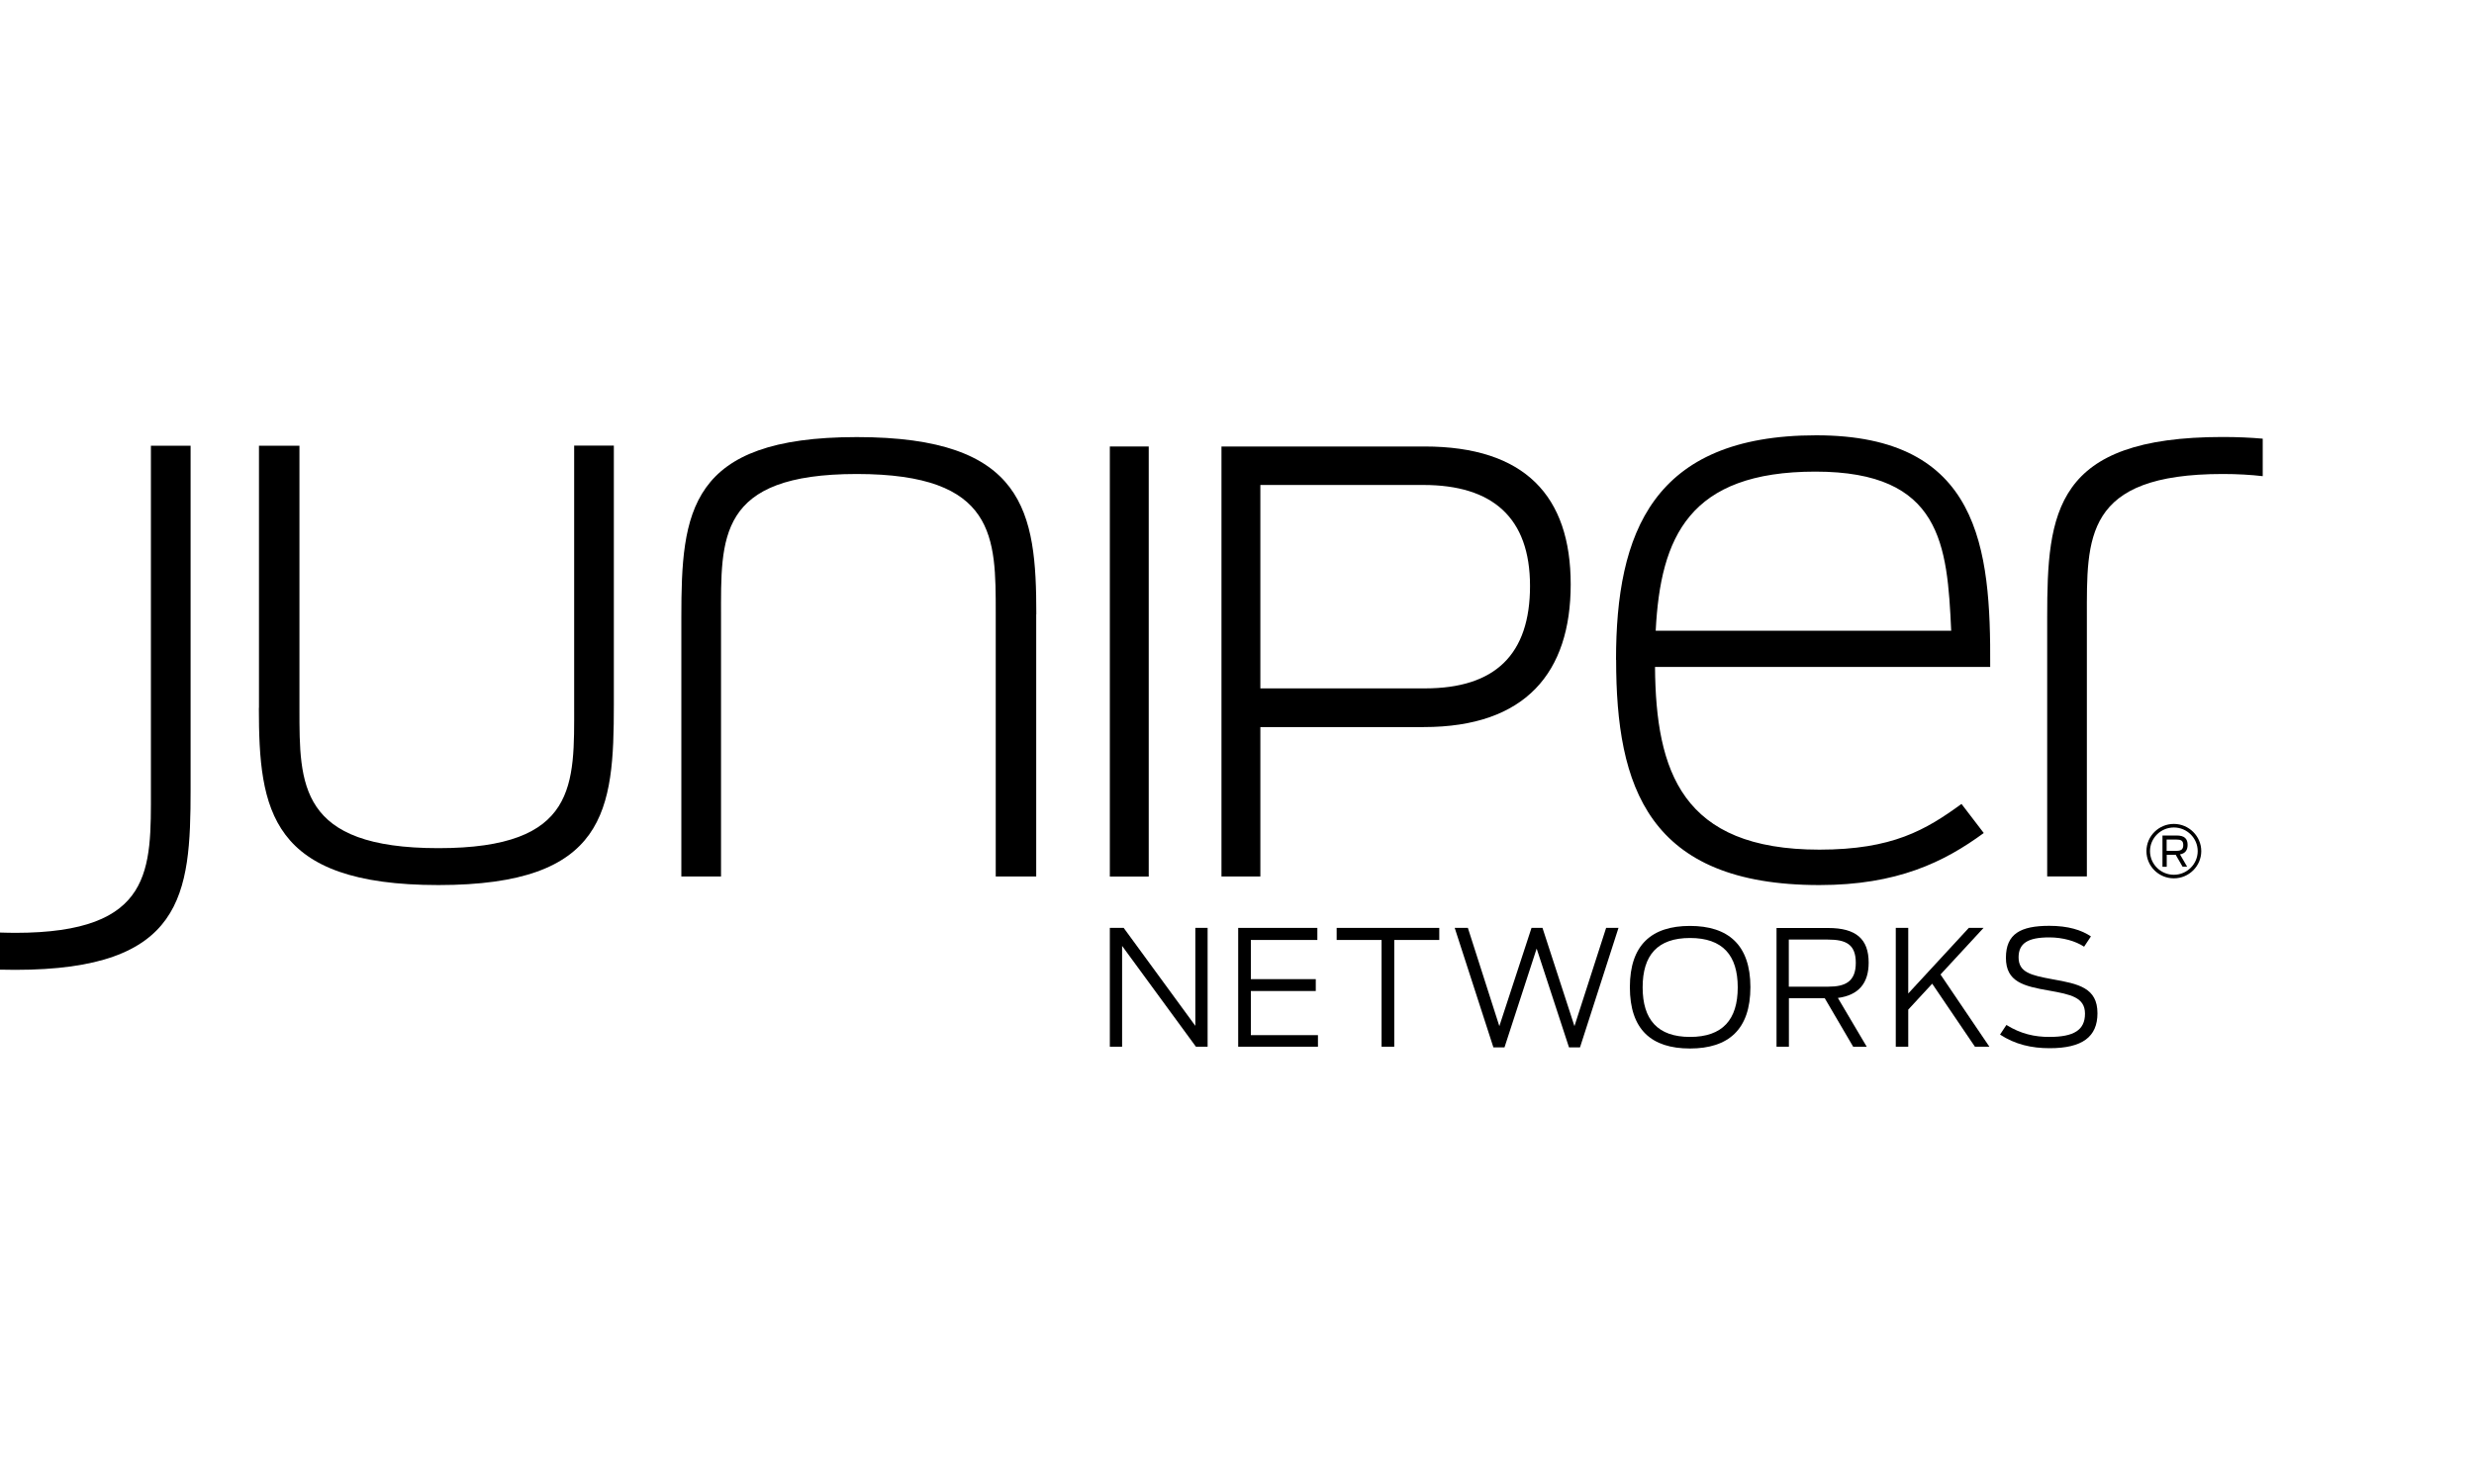
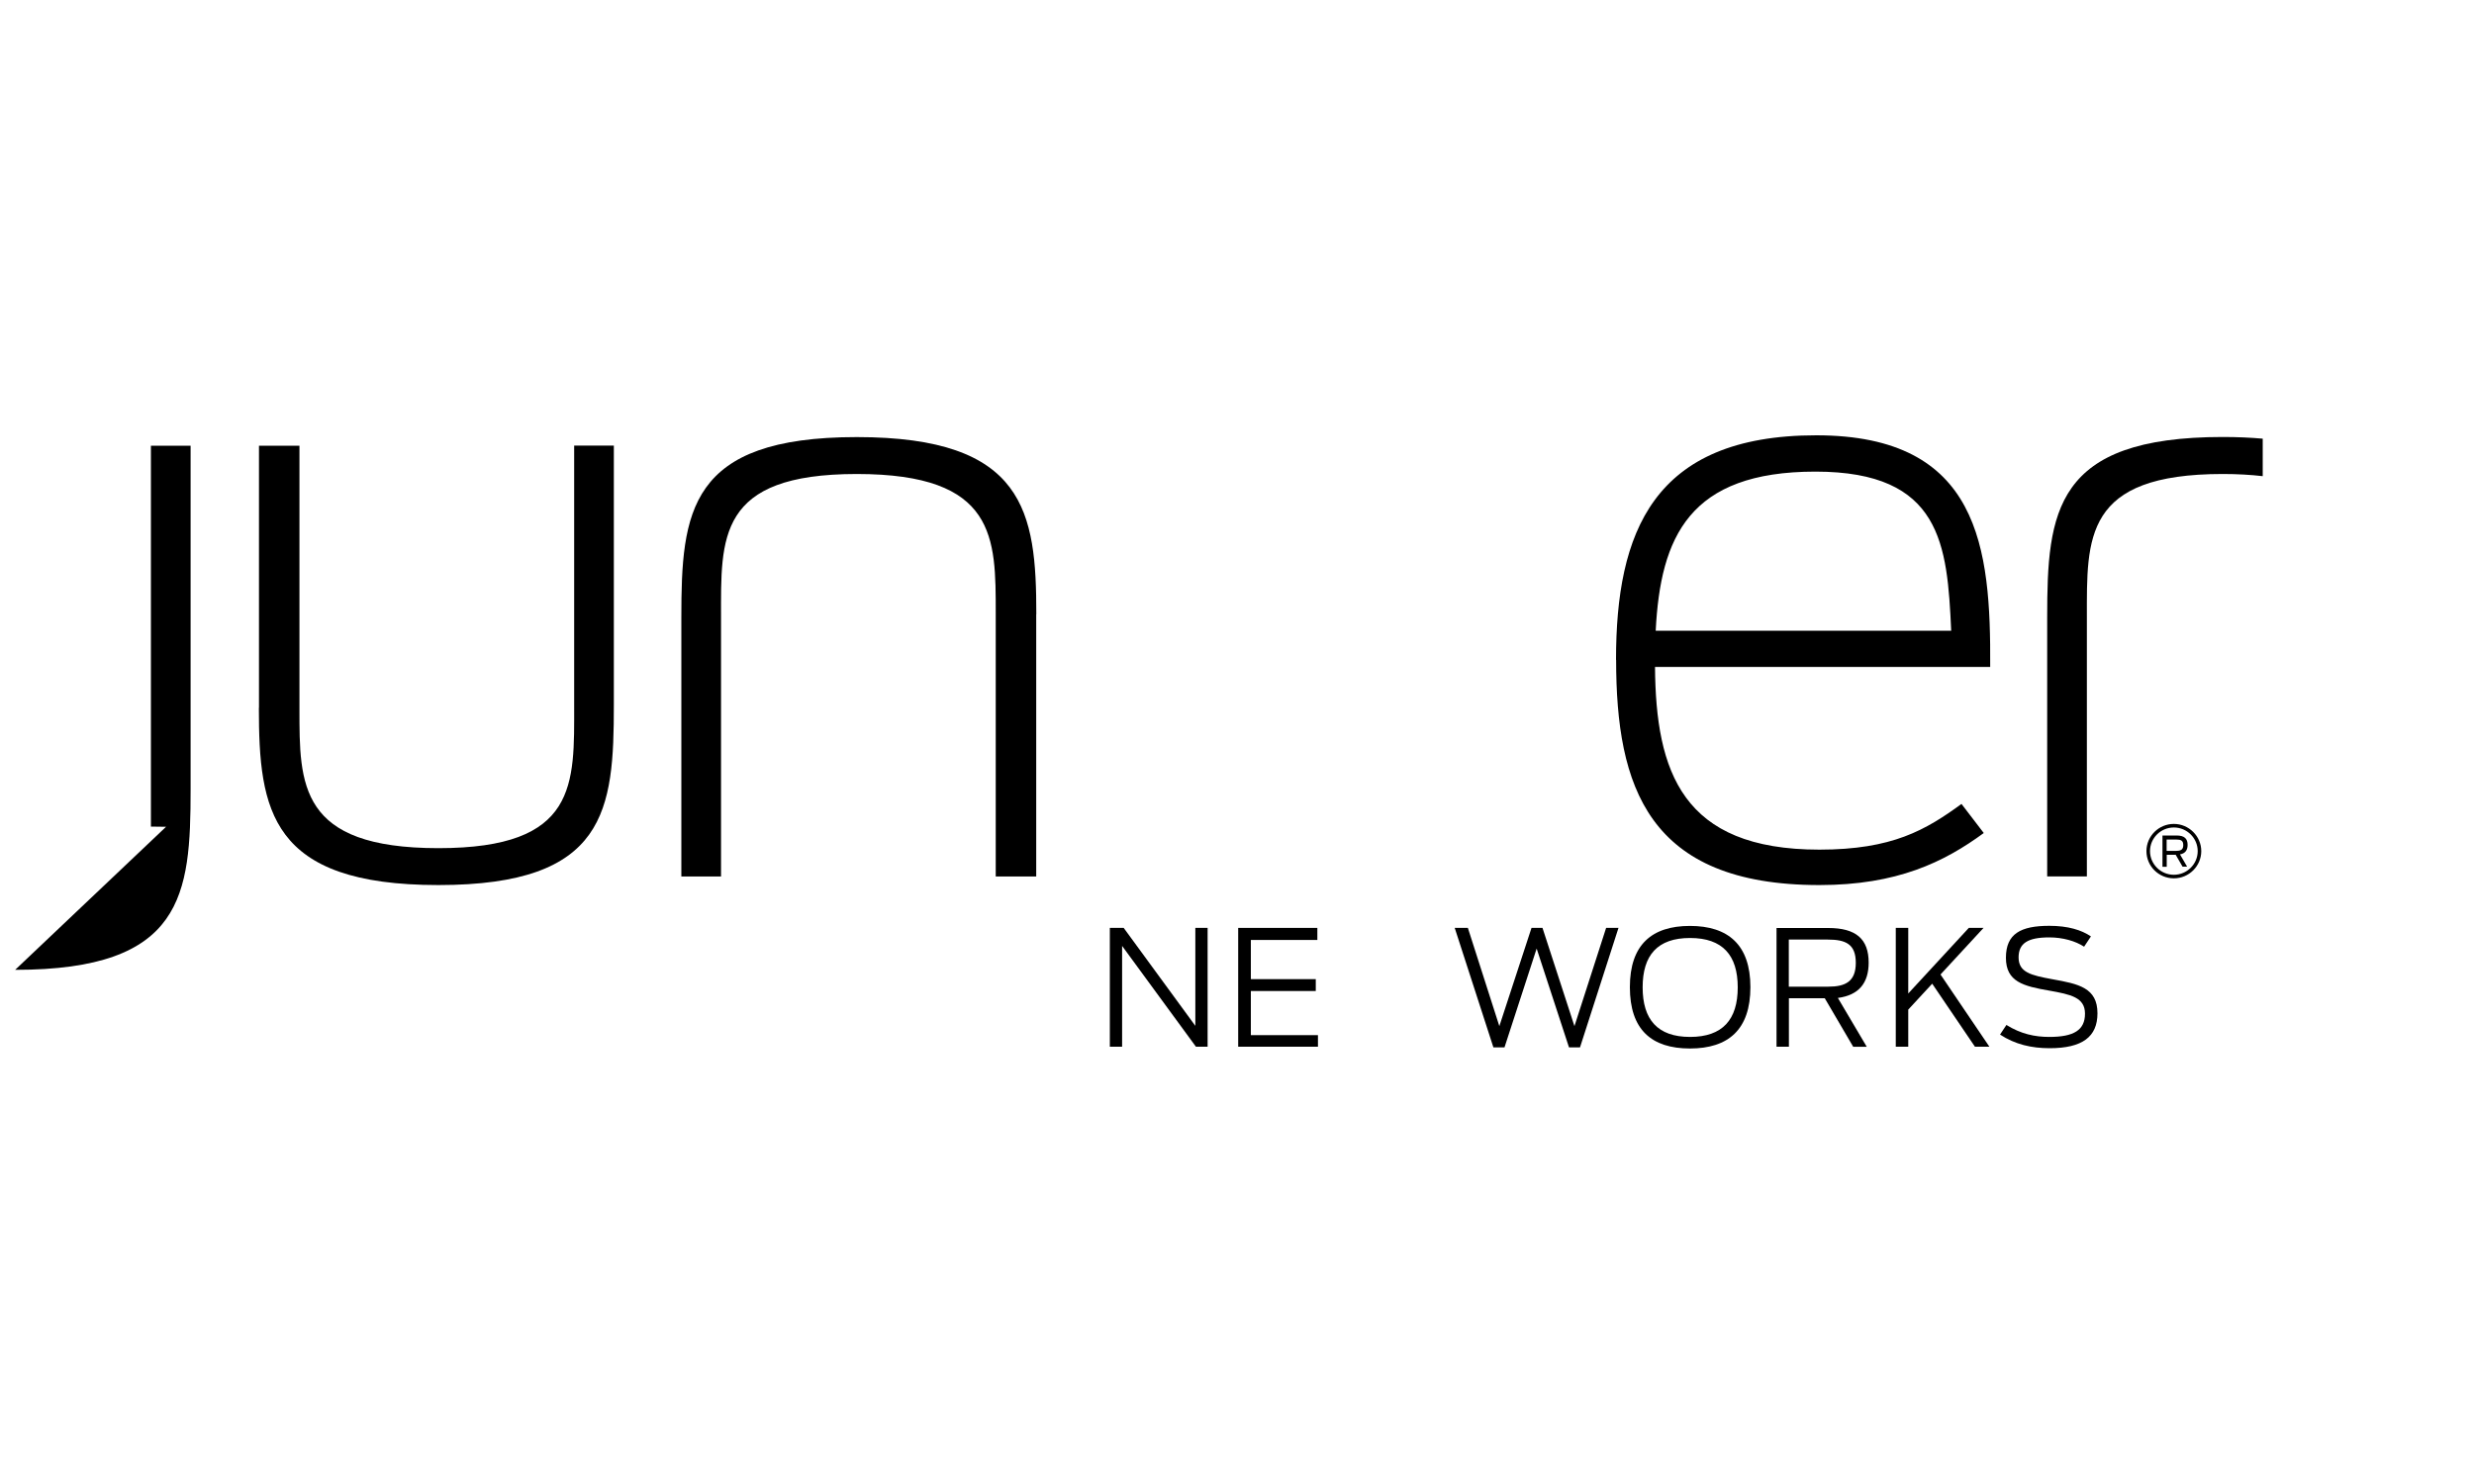
<svg xmlns="http://www.w3.org/2000/svg" id="a" width="250" height="150" viewBox="0 0 250 150">
  <polygon points="120.79 93.79 120.79 103.69 113.55 93.79 112.15 93.79 112.15 105.8 113.39 105.8 113.39 95.61 120.85 105.8 122.03 105.8 122.03 93.79 120.79 93.79" />
  <polygon points="125.12 93.79 125.12 105.8 133.18 105.8 133.18 104.63 126.4 104.63 126.4 100.17 132.96 100.17 132.96 98.97 126.4 98.97 126.4 95.01 133.12 95.01 133.12 93.79 125.12 93.79" />
-   <polygon points="135.07 93.79 135.07 95.01 139.61 95.01 139.61 105.8 140.89 105.8 140.89 95.01 145.44 95.01 145.44 93.79 135.07 93.79" />
  <polygon points="162.3 93.79 159.1 103.72 155.87 93.79 154.76 93.79 151.51 103.72 148.33 93.79 147 93.79 150.91 105.87 152.03 105.87 155.28 95.88 158.55 105.87 159.66 105.87 163.55 93.79 162.3 93.79" />
  <path d="m175.6,99.8c0-3.24-1.52-4.99-4.82-4.99s-4.79,1.75-4.79,4.99,1.5,5.01,4.79,5.01c3.29,0,4.82-1.75,4.82-5.01m-10.9-.02c0-4.28,2.21-6.19,6.07-6.19s6.11,1.91,6.11,6.19-2.22,6.2-6.11,6.2-6.07-1.91-6.07-6.2" />
  <path d="m184.76,99.73c1.71,0,2.77-.51,2.77-2.41s-1.03-2.35-2.83-2.35h-3.94v4.76h3.99Zm-.36,1.17h-3.63v4.9h-1.25v-12h5.23c2.81,0,4.08,1.12,4.08,3.5,0,2.07-1,3.29-3.11,3.57l2.92,4.94h-1.37l-2.87-4.9Z" />
  <polygon points="195.25 99.43 192.83 102.05 192.83 105.8 191.57 105.8 191.57 93.79 192.83 93.79 192.83 100.42 198.95 93.79 200.44 93.79 196.09 98.5 201.03 105.8 199.57 105.8 195.25 99.43" />
  <path d="m202.1,104.58l.65-.98c1.46.91,2.87,1.21,4.33,1.21,2.5,0,3.61-.7,3.61-2.35s-1.44-1.94-3.61-2.33c-2.61-.45-4.38-.89-4.38-3.32s1.5-3.23,4.38-3.23c1.9,0,3.25.42,4.21,1.07l-.69,1.04c-.87-.57-2.15-.94-3.52-.94-2.17,0-3.1.6-3.1,2.02,0,1.52,1.25,1.81,3.42,2.21,2.64.47,4.55.86,4.55,3.44,0,2.38-1.53,3.53-4.83,3.53-1.84,0-3.49-.38-5.02-1.38" />
  <path d="m224.61,44.17c-17.01,0-17.74,7.56-17.74,18.23v26.19h4.01v-26.19c0-8.04-.32-14.49,13.73-14.49,1.5,0,2.84.08,4.04.22v-3.79c-1.24-.11-2.58-.17-4.04-.17" />
  <path d="m26.17,71.55v-26.5h4.09v26.59c0,7.65-.08,14.09,14.04,14.09s13.72-6.45,13.72-14.49v-26.2h4.01v26.19c0,10.67-.72,18.23-17.73,18.23s-18.14-7.56-18.14-17.91" />
  <path d="m104.71,62.08v26.51h-4.09v-26.59c0-7.65.08-14.09-14.04-14.09s-13.72,6.45-13.72,14.49v26.19h-4.01v-26.18c0-10.67.72-18.23,17.73-18.23s18.14,7.56,18.14,17.91" />
-   <rect x="112.15" y="45.13" width="3.93" height="43.47" />
-   <path d="m144,69.58c7.09,0,10.61-3.43,10.61-10.35s-3.8-10.21-10.78-10.21h-16.47v20.56h16.65Zm-20.57-24.45h20.51c10.17,0,14.78,5.02,14.78,13.93s-4.55,14.43-14.84,14.43h-16.52v15.1h-3.93v-43.47Z" />
  <path d="m167.31,63.75h29.86c-.4-8.68-.96-16.08-13.72-16.08s-15.66,6.6-16.14,16.08m-4.01,2.94c0-12.82,3.7-22.69,20.23-22.69s17.65,11.38,17.58,23.41h-33.87c.08,10.59,2.73,18.47,16.61,18.47,7.38,0,10.75-1.99,14.36-4.62l2.25,2.94c-4.01,2.94-8.75,5.26-16.61,5.26-17.33,0-20.54-9.95-20.54-22.77" />
-   <path d="m1.53,98.03c17.01,0,17.73-7.56,17.73-18.23v-34.75h-4.01v34.75c0,8.04.32,14.49-13.72,14.49-.53,0-1.04-.02-1.53-.03v3.75c.5,0,1,.02,1.53.02" />
+   <path d="m1.53,98.03c17.01,0,17.73-7.56,17.73-18.23v-34.75h-4.01v34.75v3.75c.5,0,1,.02,1.53.02" />
  <path d="m219.67,83.64c-1.33,0-2.41,1.08-2.41,2.39s1.08,2.39,2.41,2.39,2.41-1.08,2.41-2.39-1.08-2.39-2.41-2.39m0,5.14c-1.53,0-2.77-1.23-2.77-2.75s1.25-2.75,2.77-2.75,2.77,1.24,2.77,2.75c0,1.51-1.24,2.75-2.77,2.75" />
  <path d="m219.94,86c.43,0,.68-.12.68-.58s-.24-.56-.7-.56h-.98v1.15h.99Zm-.1.4h-.89v1.21h-.43v-3.16h1.42c.81,0,1.12.33,1.12.95,0,.51-.22.86-.77.96l.72,1.24h-.46l-.7-1.21Z" />
</svg>